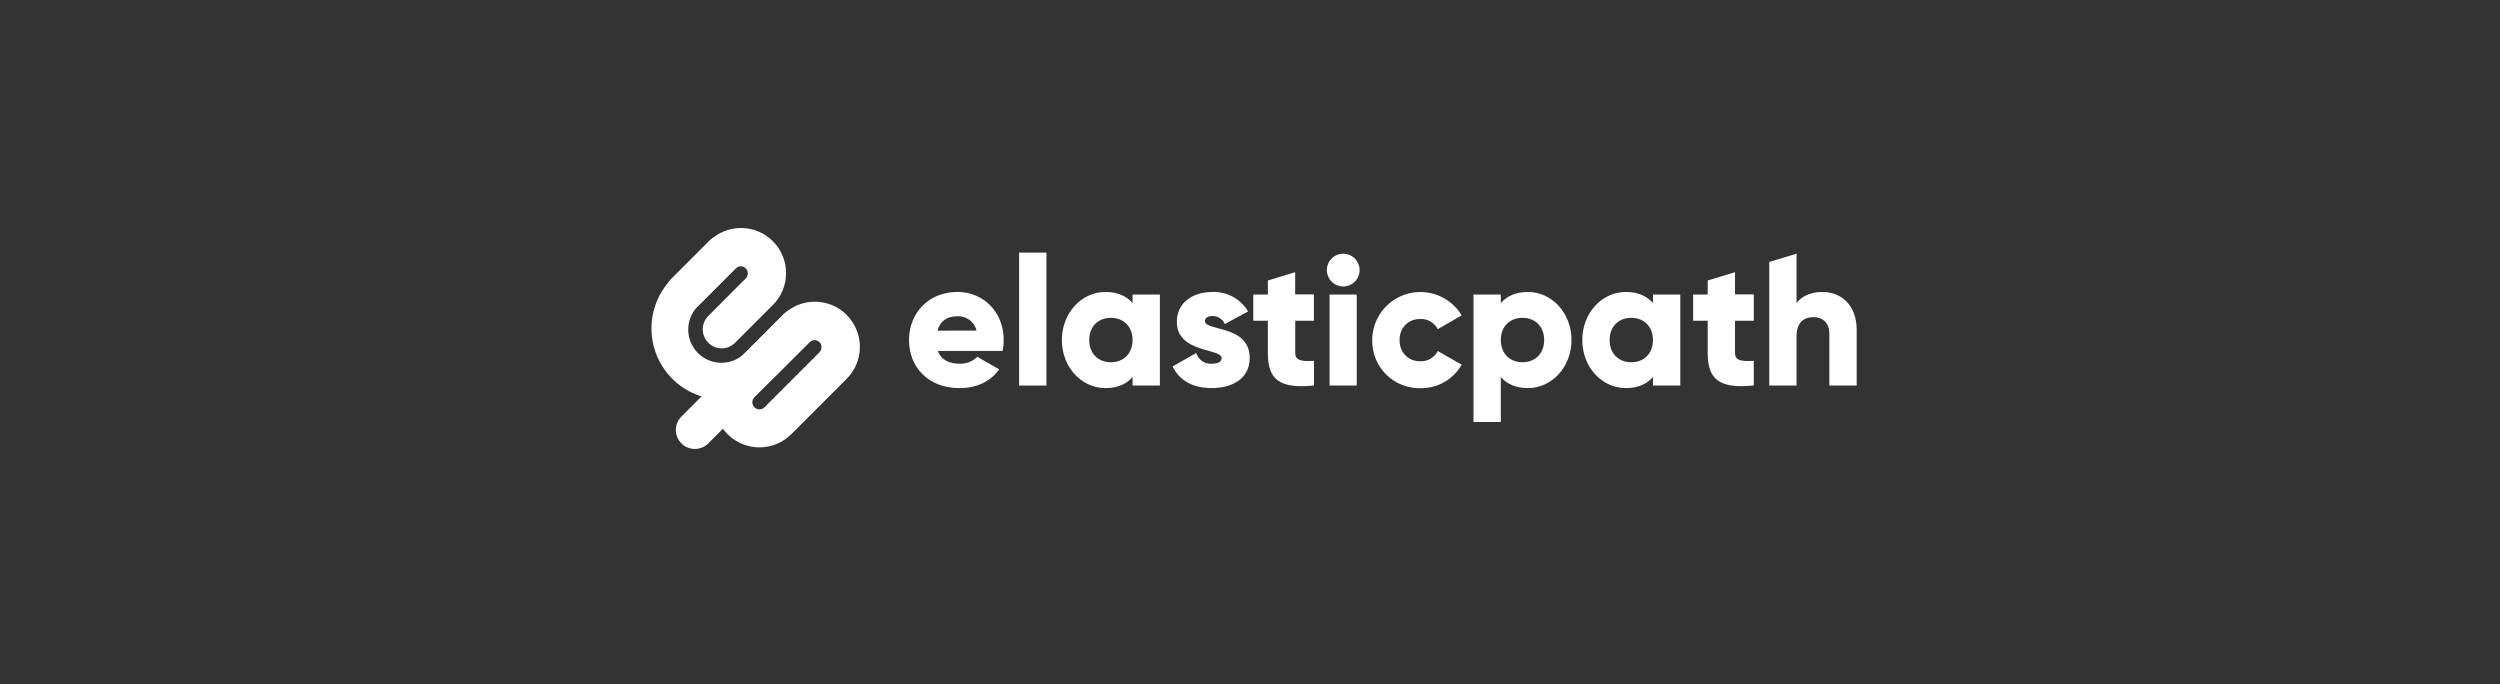
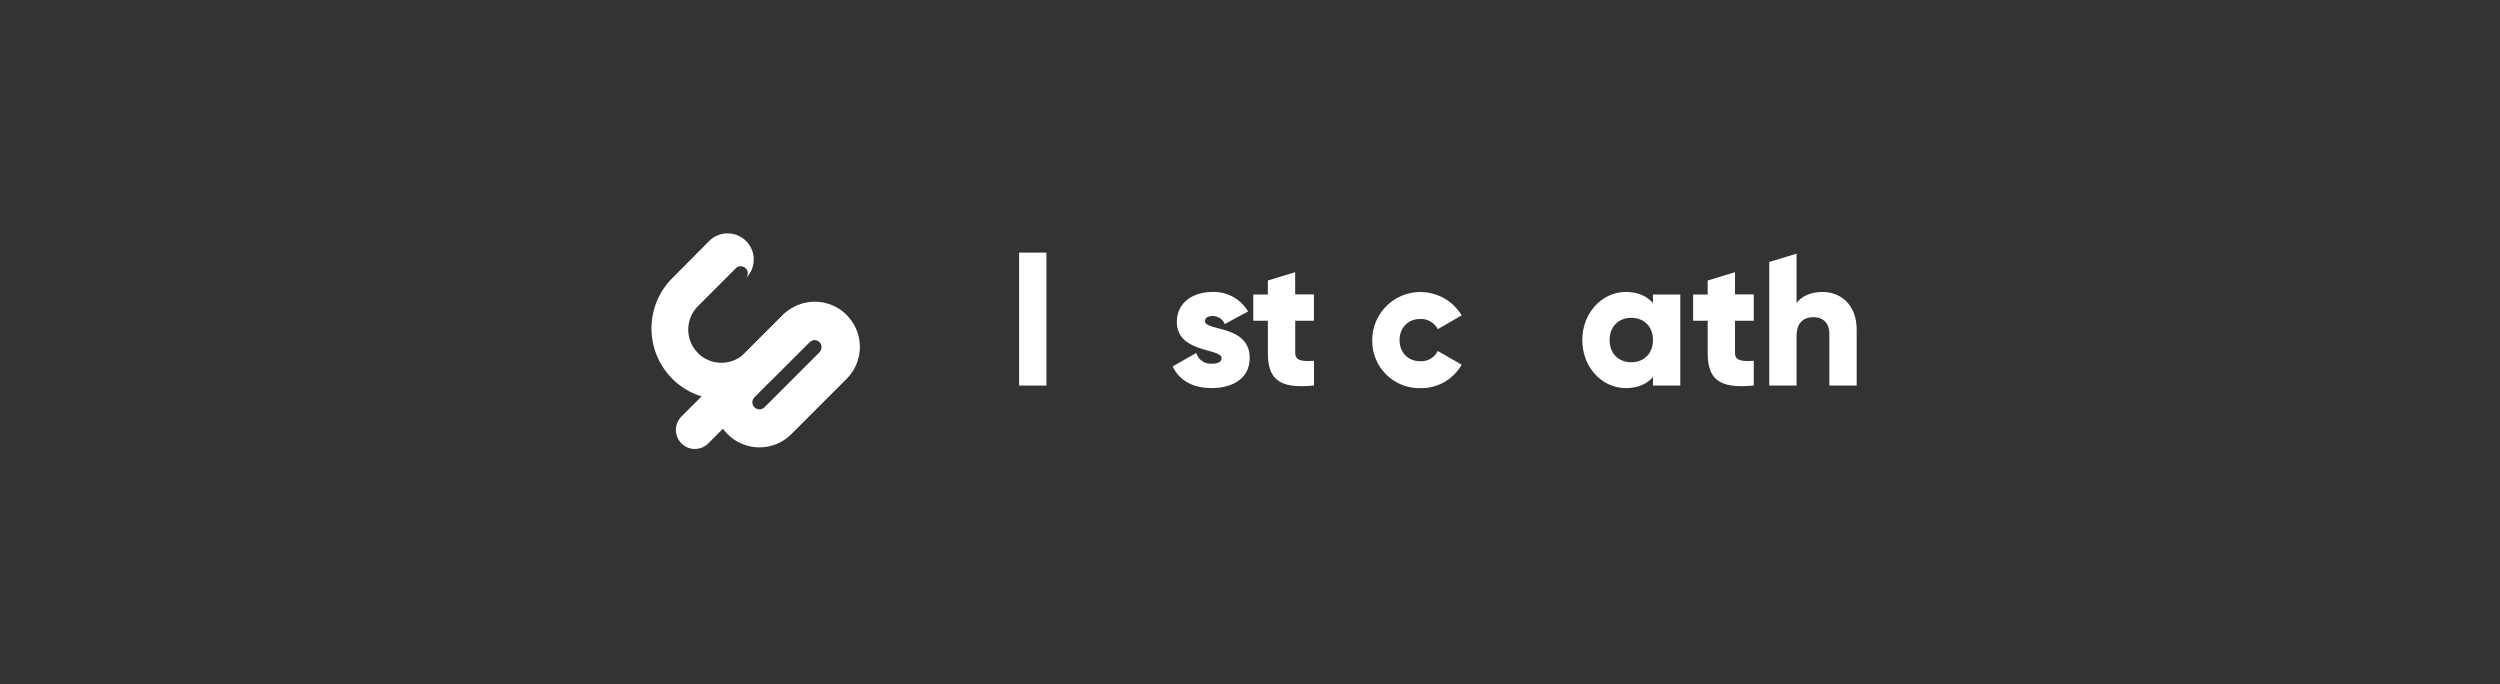
<svg xmlns="http://www.w3.org/2000/svg" width="307" height="84" viewBox="0 0 307 84" fill="none">
  <rect x="0" y="0" width="307" height="84" fill="#333333" stroke="none" />
-   <path d="M88.627 42.778C88.166 42.778 87.715 42.641 87.332 42.384C86.948 42.128 86.65 41.763 86.473 41.337C86.297 40.911 86.25 40.442 86.34 39.99C86.43 39.537 86.652 39.121 86.978 38.795L91.61 34.154C91.696 34.074 91.765 33.978 91.813 33.87C91.861 33.763 91.887 33.648 91.889 33.53C91.892 33.413 91.87 33.296 91.826 33.187C91.782 33.078 91.717 32.979 91.634 32.896C91.551 32.813 91.452 32.748 91.343 32.704C91.234 32.66 91.117 32.638 91 32.641C90.882 32.643 90.767 32.669 90.659 32.717C90.552 32.765 90.456 32.834 90.376 32.92L85.695 37.601C85.257 38.038 84.662 38.283 84.042 38.282C83.422 38.281 82.829 38.033 82.391 37.595C81.954 37.156 81.709 36.561 81.71 35.941C81.711 35.322 81.958 34.728 82.397 34.29L87.078 29.622C88.116 28.583 89.525 28 90.993 28C92.462 28 93.87 28.583 94.908 29.622C95.947 30.66 96.53 32.068 96.53 33.537C96.53 35.005 95.947 36.414 94.908 37.452L90.276 42.084C90.061 42.303 89.804 42.477 89.521 42.596C89.238 42.715 88.934 42.777 88.627 42.778Z" fill="white" />
  <path d="M100.674 43.218L93.877 50.017C93.713 50.18 93.491 50.272 93.26 50.272C93.029 50.272 92.807 50.18 92.643 50.017C92.562 49.937 92.497 49.841 92.453 49.735C92.408 49.629 92.385 49.515 92.385 49.401C92.385 49.286 92.408 49.172 92.453 49.066C92.497 48.96 92.562 48.864 92.643 48.784L94.341 47.083L99.44 41.984C99.562 41.864 99.716 41.782 99.885 41.748C100.053 41.715 100.227 41.731 100.385 41.796C100.544 41.86 100.68 41.97 100.778 42.111C100.875 42.252 100.928 42.419 100.931 42.59C100.929 42.819 100.837 43.037 100.674 43.197V43.218ZM103.972 38.671C103.458 38.156 102.848 37.748 102.176 37.47C101.504 37.192 100.784 37.048 100.057 37.048C99.33 37.048 98.61 37.192 97.938 37.47C97.266 37.748 96.656 38.156 96.142 38.671L91.043 43.785L89.345 45.485L83.679 51.151C83.242 51.589 82.996 52.182 82.996 52.8C82.996 53.419 83.242 54.012 83.679 54.45C84.117 54.887 84.71 55.133 85.328 55.133C85.947 55.133 86.54 54.887 86.978 54.45L88.775 52.649C88.947 52.886 89.138 53.109 89.345 53.316C89.859 53.83 90.469 54.238 91.141 54.517C91.813 54.795 92.533 54.938 93.26 54.938C93.987 54.938 94.707 54.795 95.379 54.517C96.051 54.238 96.661 53.83 97.175 53.316L103.972 46.516C104.486 46.002 104.894 45.392 105.173 44.72C105.451 44.048 105.594 43.328 105.594 42.601C105.594 41.874 105.451 41.154 105.173 40.482C104.894 39.81 104.486 39.2 103.972 38.686V38.671Z" fill="white" />
  <path d="M100.692 38.668C100.395 38.37 100.041 38.134 99.653 37.973C99.264 37.812 98.847 37.729 98.426 37.729C98.005 37.729 97.589 37.812 97.2 37.973C96.811 38.134 96.458 38.37 96.16 38.668V38.668L91.686 43.143L91.607 43.218C91.236 43.626 90.785 43.955 90.284 44.184C89.782 44.413 89.239 44.538 88.687 44.551C88.136 44.564 87.587 44.465 87.075 44.26C86.563 44.054 86.098 43.748 85.708 43.358C85.318 42.968 85.011 42.502 84.806 41.99C84.601 41.478 84.502 40.93 84.515 40.378C84.528 39.827 84.653 39.284 84.882 38.782C85.111 38.28 85.439 37.83 85.847 37.459L85.923 37.38L90.394 32.905C90.561 32.763 90.776 32.689 90.995 32.697C91.215 32.706 91.423 32.797 91.578 32.952C91.733 33.108 91.824 33.316 91.833 33.535C91.842 33.754 91.767 33.969 91.625 34.136V34.136C92.226 33.533 92.563 32.716 92.561 31.865C92.56 31.013 92.221 30.197 91.618 29.596C91.014 28.995 90.197 28.659 89.346 28.66C88.495 28.661 87.679 29.001 87.078 29.604V29.604L82.634 34.078C82.606 34.102 82.58 34.127 82.555 34.154C80.935 35.778 80.017 37.973 80 40.267C79.983 42.56 80.868 44.769 82.464 46.417C82.489 46.448 82.516 46.477 82.546 46.505C83.357 47.316 84.321 47.961 85.382 48.4C86.442 48.839 87.579 49.066 88.727 49.066C89.875 49.066 91.012 48.839 92.072 48.4C93.133 47.961 94.097 47.316 94.908 46.505C94.935 46.48 94.96 46.453 94.984 46.426V46.426L99.458 41.969C99.626 41.827 99.84 41.753 100.059 41.762C100.279 41.77 100.487 41.861 100.642 42.017C100.797 42.172 100.888 42.38 100.897 42.599C100.906 42.819 100.832 43.033 100.689 43.2V43.2C100.989 42.902 101.227 42.548 101.39 42.158C101.552 41.768 101.636 41.349 101.636 40.926C101.636 40.504 101.552 40.085 101.39 39.695C101.227 39.305 100.989 38.951 100.689 38.653L100.692 38.668Z" fill="white" />
-   <path d="M119.921 40.593C119.794 40.068 119.486 39.604 119.052 39.283C118.617 38.962 118.084 38.804 117.544 38.837C116.268 38.837 115.422 39.465 115.119 40.605L119.921 40.593ZM117.866 44.664C118.262 44.675 118.657 44.606 119.026 44.46C119.395 44.314 119.731 44.095 120.012 43.815L122.695 45.358C121.601 46.874 119.945 47.659 117.82 47.659C113.998 47.659 111.627 45.088 111.627 41.757C111.627 38.425 114.052 35.851 117.575 35.851C120.831 35.851 123.256 38.38 123.256 41.757C123.258 42.207 123.212 42.656 123.119 43.097H115.171C115.598 44.261 116.626 44.664 117.857 44.664H117.866Z" fill="white" />
  <path d="M125.147 31.022H128.5V47.347H125.147V31.022Z" fill="white" />
-   <path d="M139.08 41.757C139.08 40.08 137.962 39.028 136.418 39.028C134.875 39.028 133.757 40.08 133.757 41.757C133.757 43.433 134.875 44.485 136.418 44.485C137.962 44.485 139.08 43.433 139.08 41.757ZM142.433 36.167V47.347H139.08V46.295C138.34 47.147 137.261 47.659 135.746 47.659C132.814 47.659 130.398 45.088 130.398 41.757C130.398 38.425 132.823 35.851 135.746 35.851C137.243 35.851 138.337 36.367 139.08 37.216V36.167H142.433Z" fill="white" />
  <path d="M153.458 43.991C153.458 46.562 151.224 47.656 148.808 47.656C146.571 47.656 144.867 46.807 144 44.998L146.901 43.345C147.019 43.75 147.272 44.102 147.618 44.342C147.964 44.582 148.382 44.696 148.802 44.664C149.608 44.664 150.015 44.419 150.015 43.97C150.015 42.739 144.515 43.388 144.515 39.52C144.515 37.094 146.571 35.852 148.896 35.852C149.772 35.822 150.64 36.029 151.41 36.451C152.179 36.872 152.82 37.492 153.267 38.246L150.406 39.789C150.28 39.496 150.07 39.246 149.803 39.071C149.537 38.896 149.224 38.803 148.905 38.804C148.326 38.804 147.968 39.029 147.968 39.432C147.968 40.705 153.467 39.856 153.467 43.979L153.458 43.991Z" fill="white" />
-   <path d="M163.272 36.167H166.606V47.347H163.272V36.167ZM162.935 33.169C162.935 32.77 163.053 32.381 163.274 32.05C163.495 31.719 163.81 31.461 164.178 31.309C164.545 31.157 164.95 31.117 165.341 31.194C165.731 31.272 166.09 31.464 166.371 31.745C166.653 32.027 166.845 32.385 166.922 32.776C167 33.166 166.96 33.571 166.808 33.939C166.655 34.307 166.397 34.621 166.066 34.842C165.735 35.063 165.346 35.181 164.948 35.181C164.416 35.176 163.907 34.962 163.531 34.586C163.154 34.209 162.941 33.701 162.935 33.169V33.169Z" fill="white" />
  <path d="M168.509 41.757C168.513 40.465 168.939 39.21 169.723 38.184C170.507 37.157 171.605 36.416 172.85 36.072C174.095 35.728 175.419 35.802 176.618 36.281C177.817 36.76 178.827 37.618 179.493 38.725L176.561 40.423C176.358 40.028 176.046 39.7 175.661 39.478C175.277 39.257 174.837 39.15 174.394 39.171C172.938 39.171 171.865 40.223 171.865 41.766C171.865 43.309 172.938 44.361 174.394 44.361C174.838 44.385 175.279 44.279 175.664 44.056C176.049 43.833 176.361 43.503 176.561 43.106L179.493 44.785C178.985 45.675 178.248 46.412 177.359 46.919C176.469 47.426 175.46 47.685 174.436 47.668C173.655 47.686 172.878 47.546 172.152 47.257C171.427 46.967 170.767 46.533 170.214 45.981C169.66 45.43 169.224 44.772 168.931 44.048C168.638 43.324 168.495 42.547 168.509 41.766V41.757Z" fill="white" />
-   <path d="M189.624 41.757C189.624 40.08 188.505 39.028 186.962 39.028C185.419 39.028 184.301 40.08 184.301 41.757C184.301 43.433 185.419 44.485 186.962 44.485C188.505 44.485 189.624 43.433 189.624 41.757ZM192.977 41.757C192.977 45.091 190.552 47.659 187.632 47.659C186.135 47.659 185.037 47.147 184.298 46.295V51.821H180.945V36.167H184.301V37.216C185.037 36.367 186.135 35.851 187.635 35.851C190.555 35.851 192.98 38.425 192.98 41.757H192.977Z" fill="white" />
  <path d="M202.984 41.757C202.984 40.08 201.865 39.028 200.322 39.028C198.779 39.028 197.661 40.08 197.661 41.757C197.661 43.433 198.779 44.485 200.322 44.485C201.865 44.485 202.984 43.433 202.984 41.757ZM206.34 36.167V47.347H202.984V46.295C202.247 47.147 201.15 47.659 199.649 47.659C196.721 47.659 194.305 45.088 194.305 41.757C194.305 38.425 196.73 35.851 199.649 35.851C201.147 35.851 202.244 36.367 202.984 37.216V36.167H206.34Z" fill="white" />
  <path d="M213.06 39.386V43.345C213.06 44.306 213.888 44.394 215.364 44.306V47.338C210.981 47.786 209.705 46.465 209.705 43.336V39.386H207.916V36.167H209.705V34.445L213.06 33.426V36.155H215.364V39.386H213.06Z" fill="white" />
  <path d="M159.055 39.386V43.345C159.055 44.306 159.882 44.394 161.359 44.306V47.338C156.975 47.796 155.693 46.474 155.693 43.345V39.386H153.904V36.167H155.693V34.445L159.046 33.426V36.155H161.35V39.386H159.055Z" fill="white" />
  <path d="M228 40.481V47.347H224.644V40.981C224.644 39.592 223.774 38.944 222.701 38.944C221.47 38.944 220.618 39.659 220.618 41.248V47.347H217.265V32.168L220.618 31.15V37.216C221.225 36.388 222.34 35.852 223.816 35.852C226.075 35.852 228 37.461 228 40.481V40.481Z" fill="white" />
</svg>